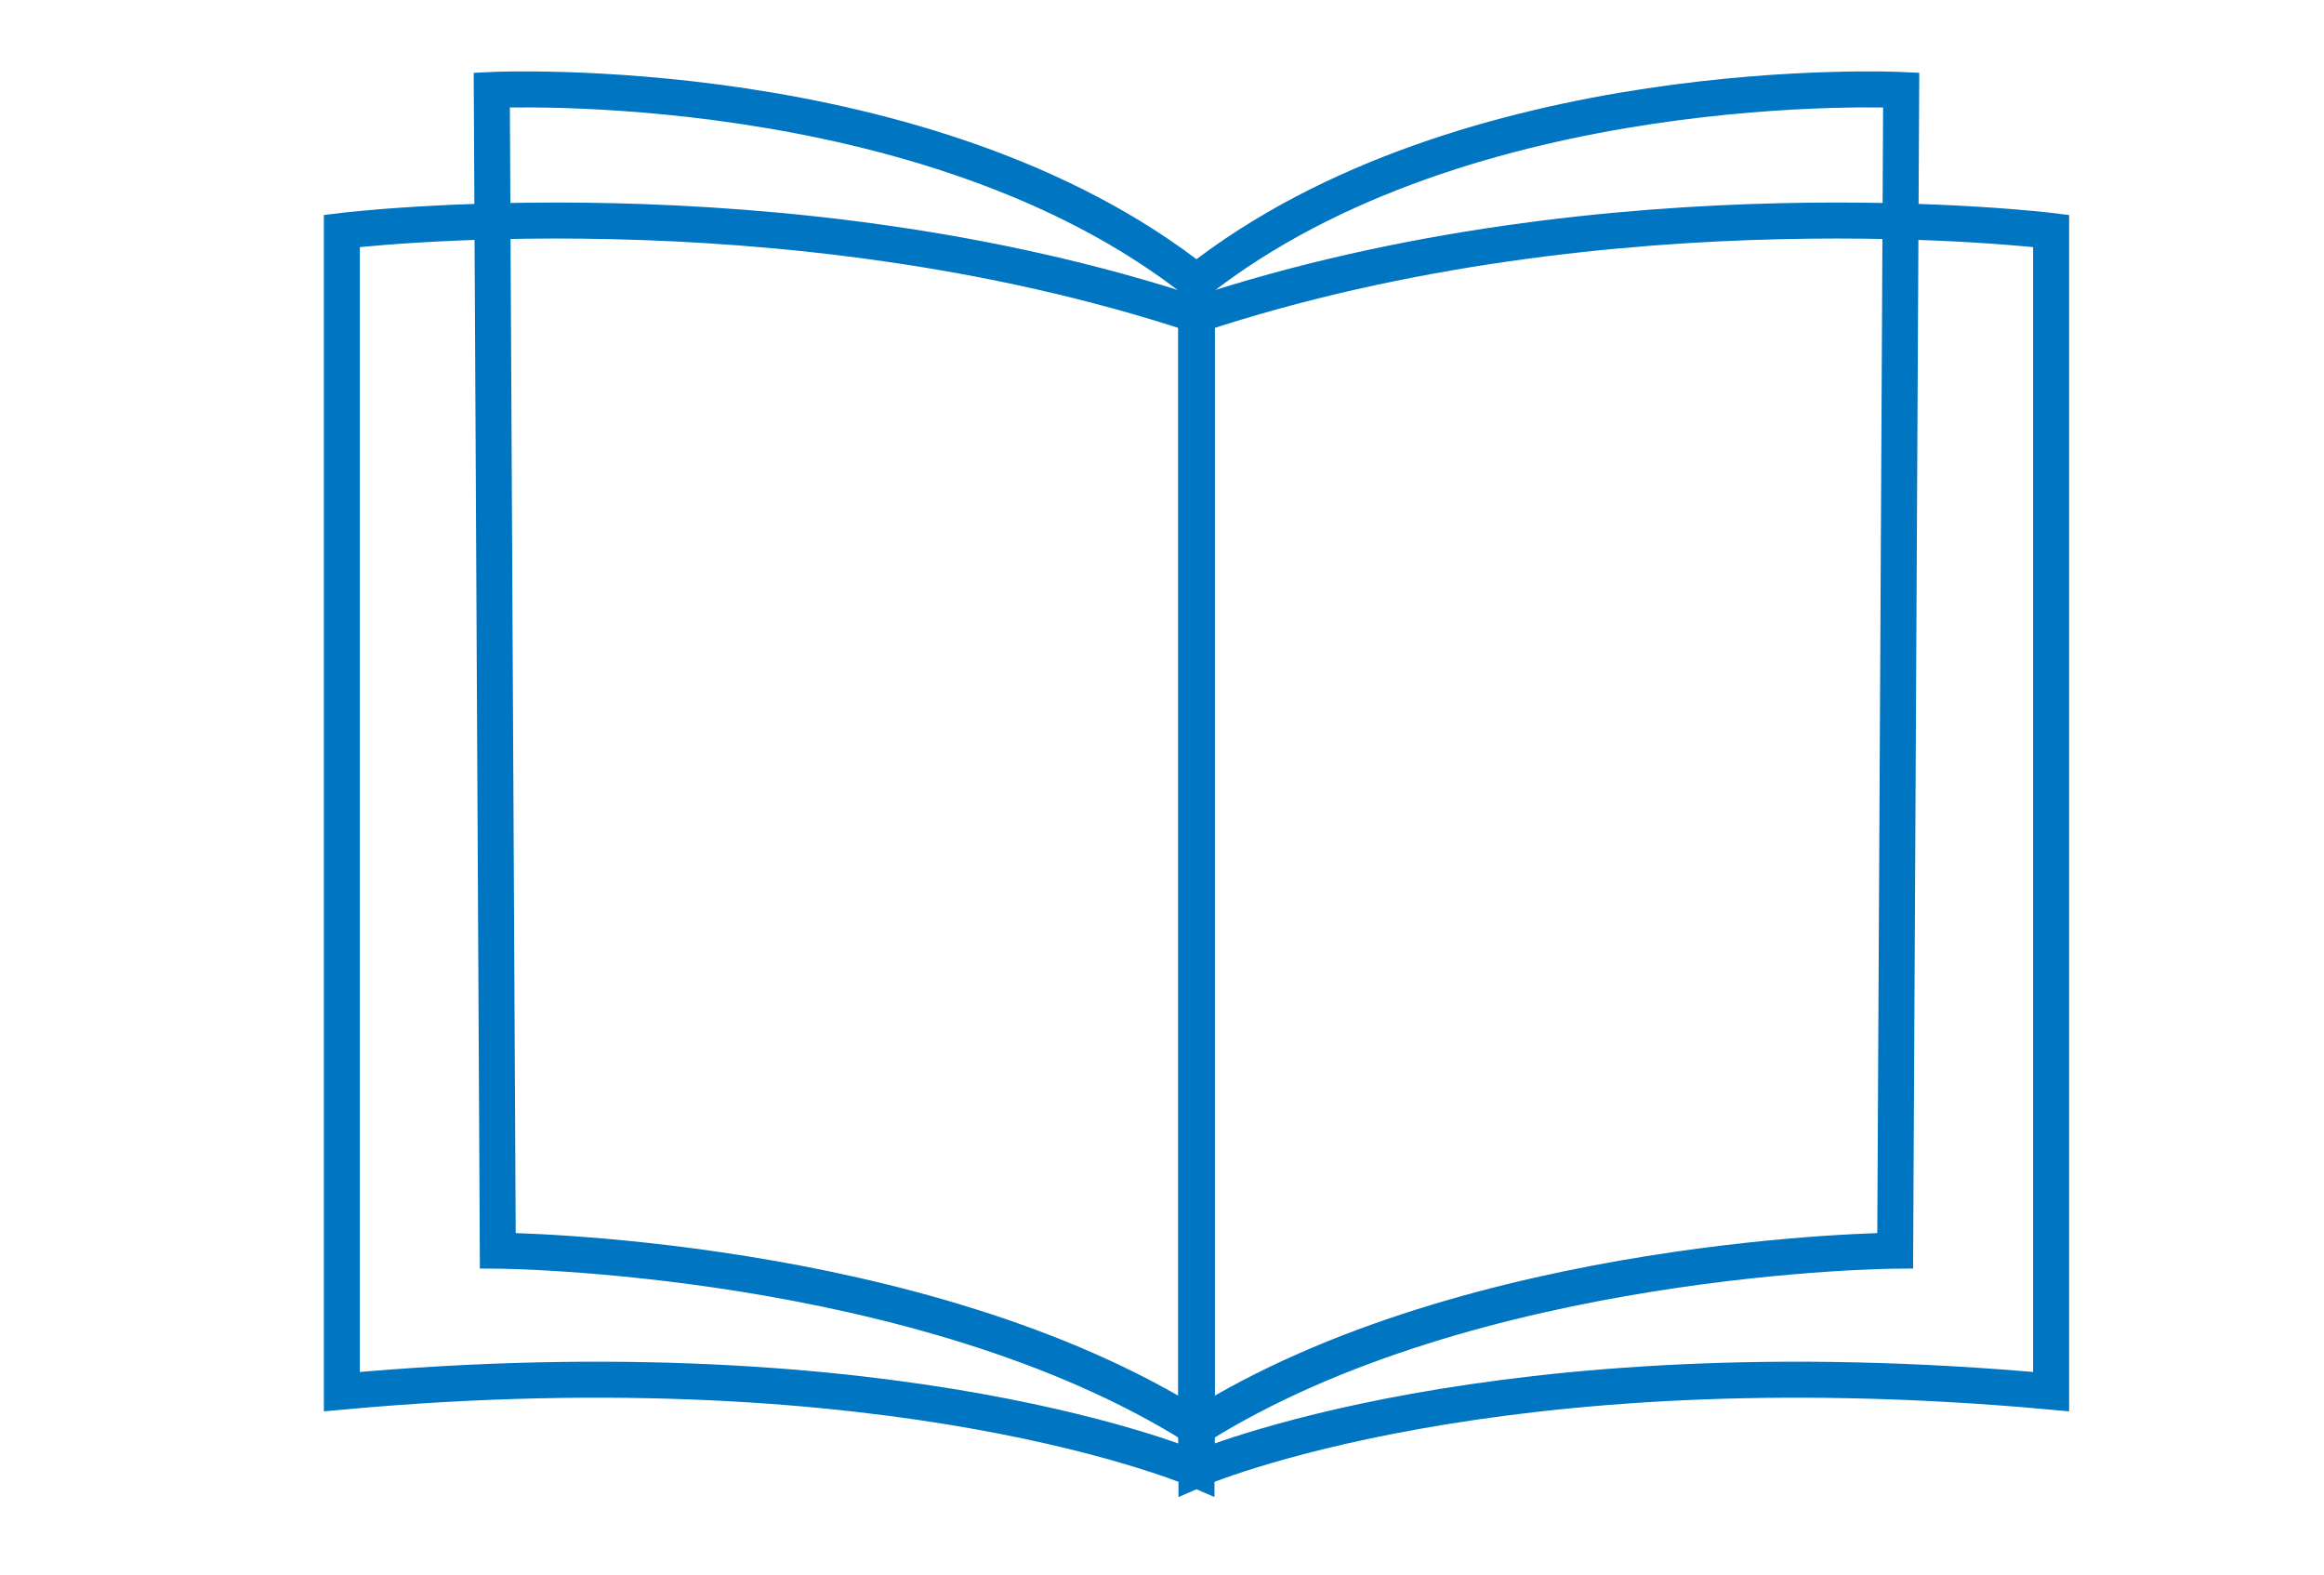
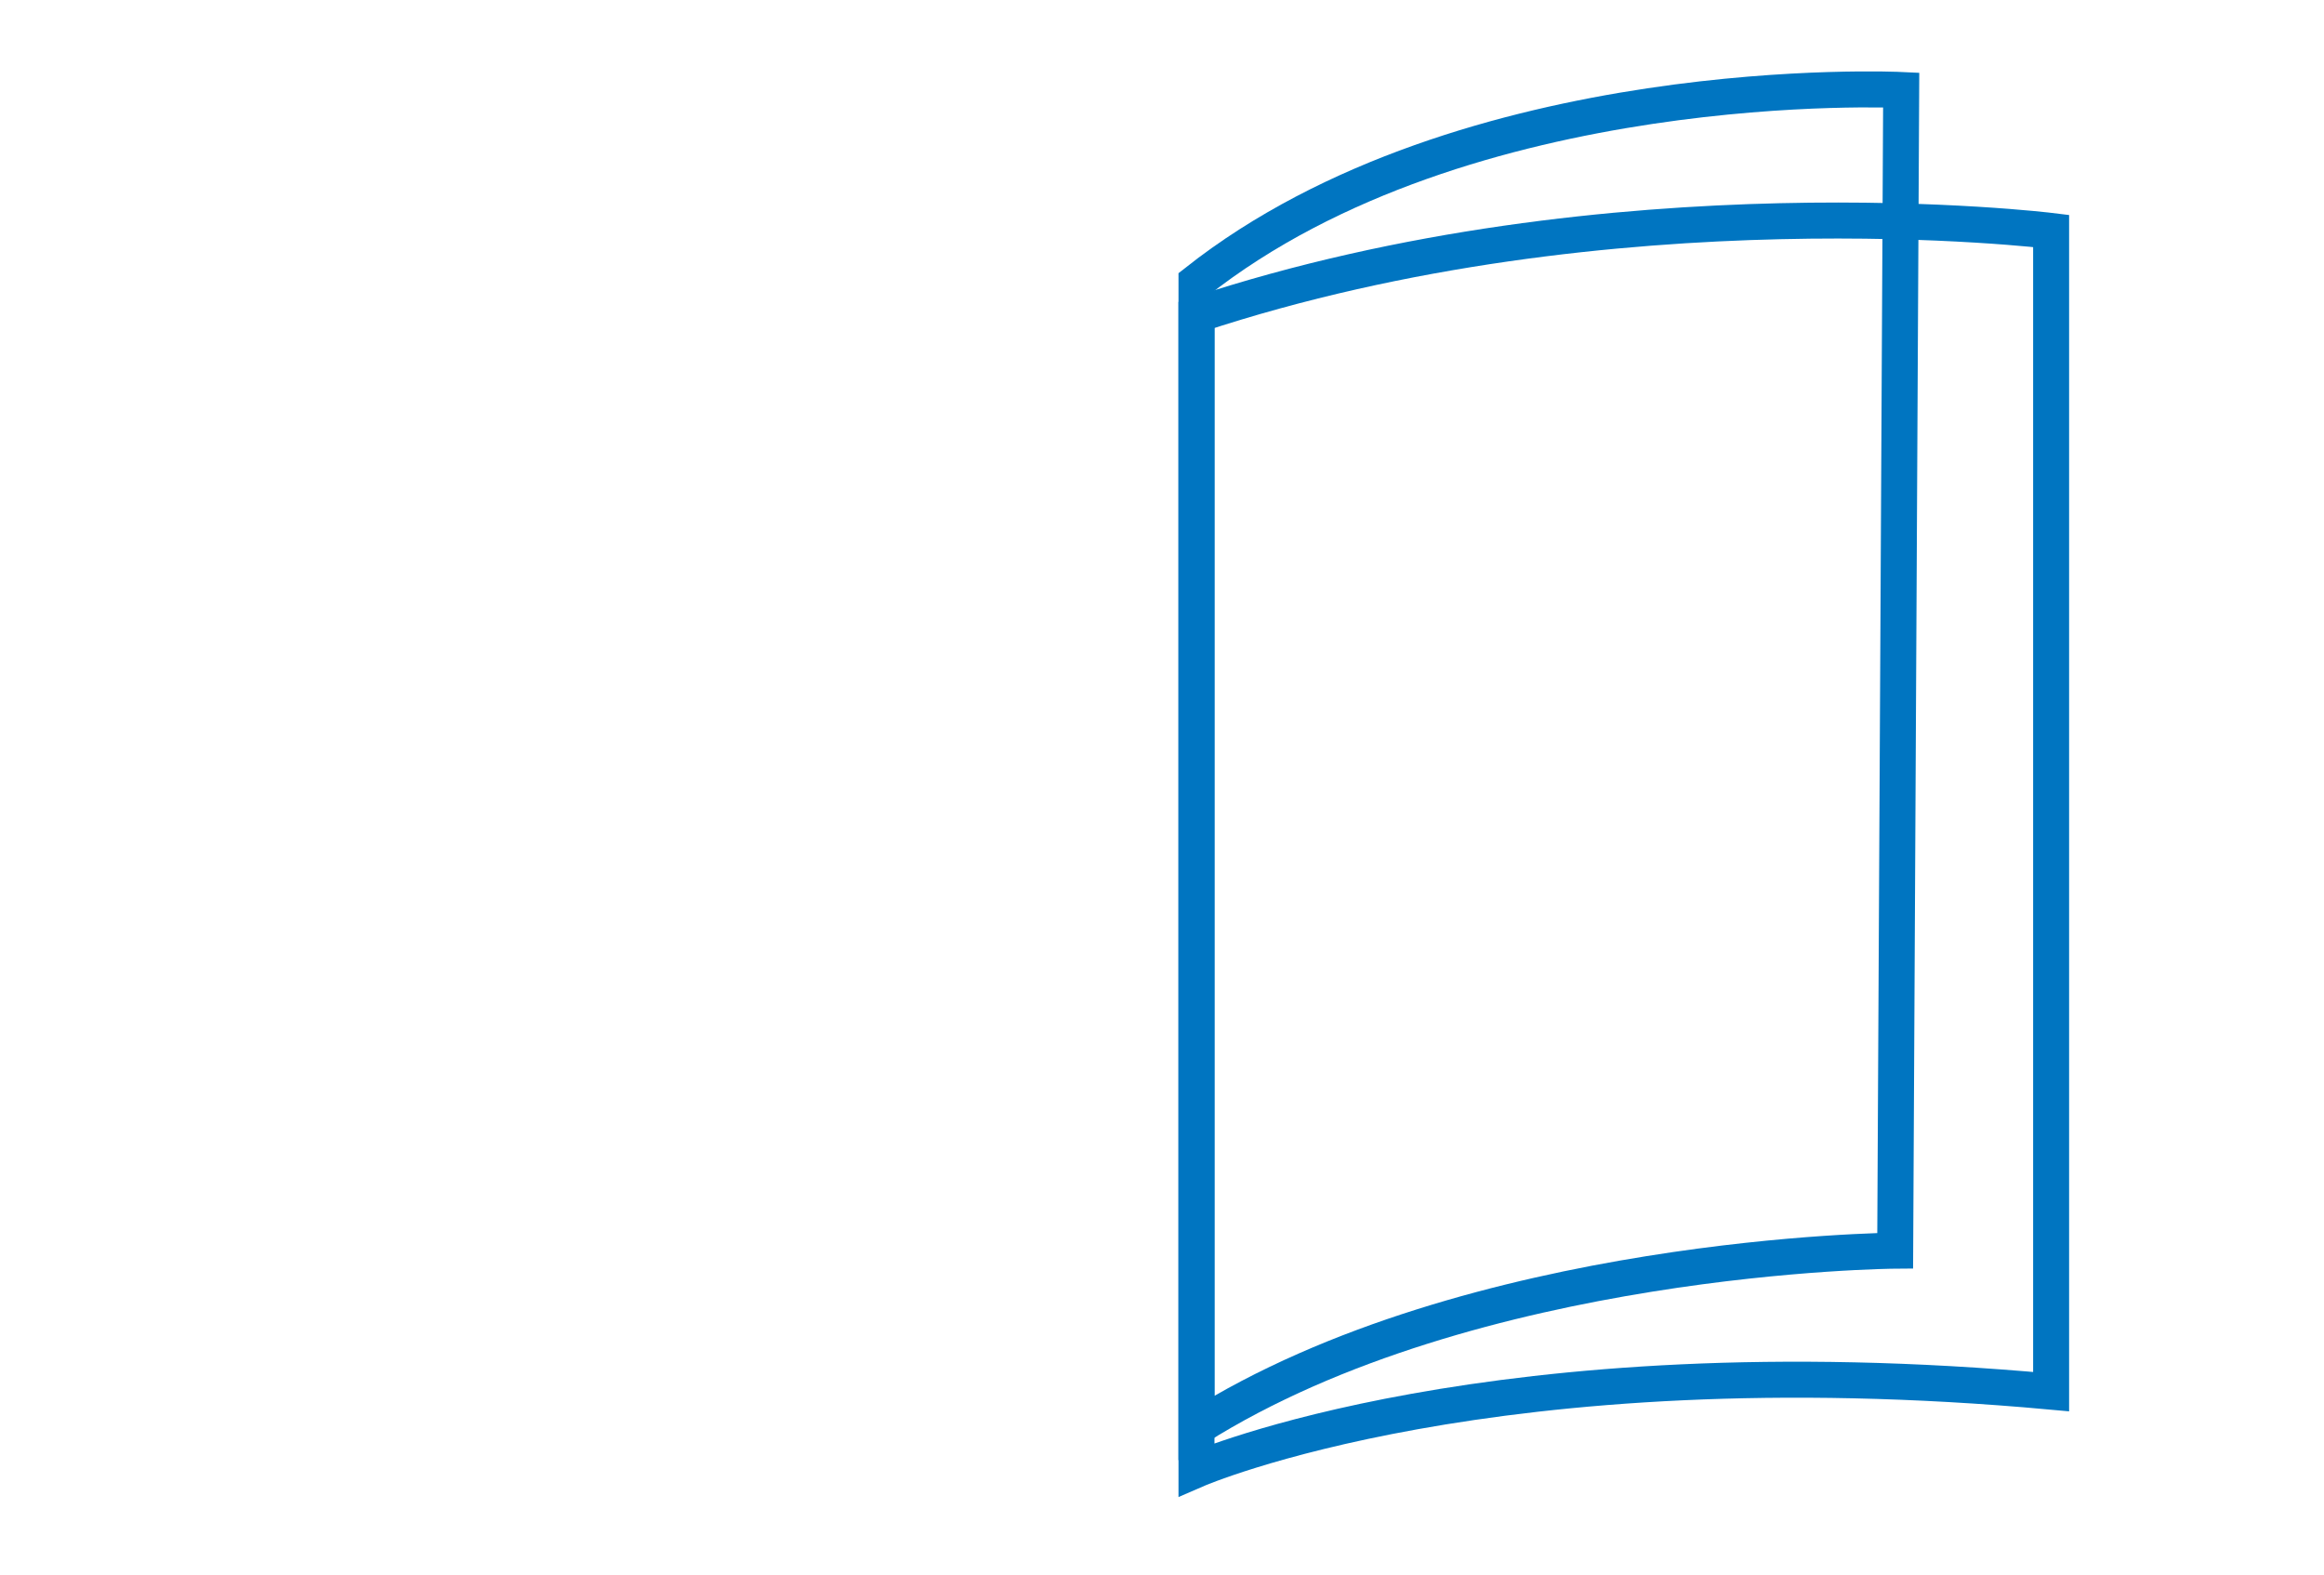
<svg xmlns="http://www.w3.org/2000/svg" id="_レイヤー_1" data-name="レイヤー_1" version="1.1" viewBox="0 0 77.5 52.5">
  <defs>
    <style>
      .st0 {
        fill: none;
        stroke: #0075c1;
        stroke-miterlimit: 10;
        stroke-width: 1.2px;
      }
    </style>
  </defs>
  <g>
-     <path class="st0" d="M39.9,49s-9.9-4.3-28.5-2.6V7.7c0,0,14.6-1.8,28.5,2.8v38.5Z" />
-     <path class="st0" d="M39.9,47.6c-9.2-5.8-23.3-5.9-23.3-5.9l-.2-38.7s14.5-.7,23.5,6.4v38.2Z" />
-   </g>
+     </g>
  <g>
    <path class="st0" d="M39.9,49s9.9-4.3,28.5-2.6V7.7c0,0-14.6-1.8-28.5,2.8v38.5Z" />
    <path class="st0" d="M39.9,47.6c9.2-5.8,23.3-5.9,23.3-5.9l.2-38.7s-14.5-.7-23.5,6.4v38.2Z" />
  </g>
</svg>